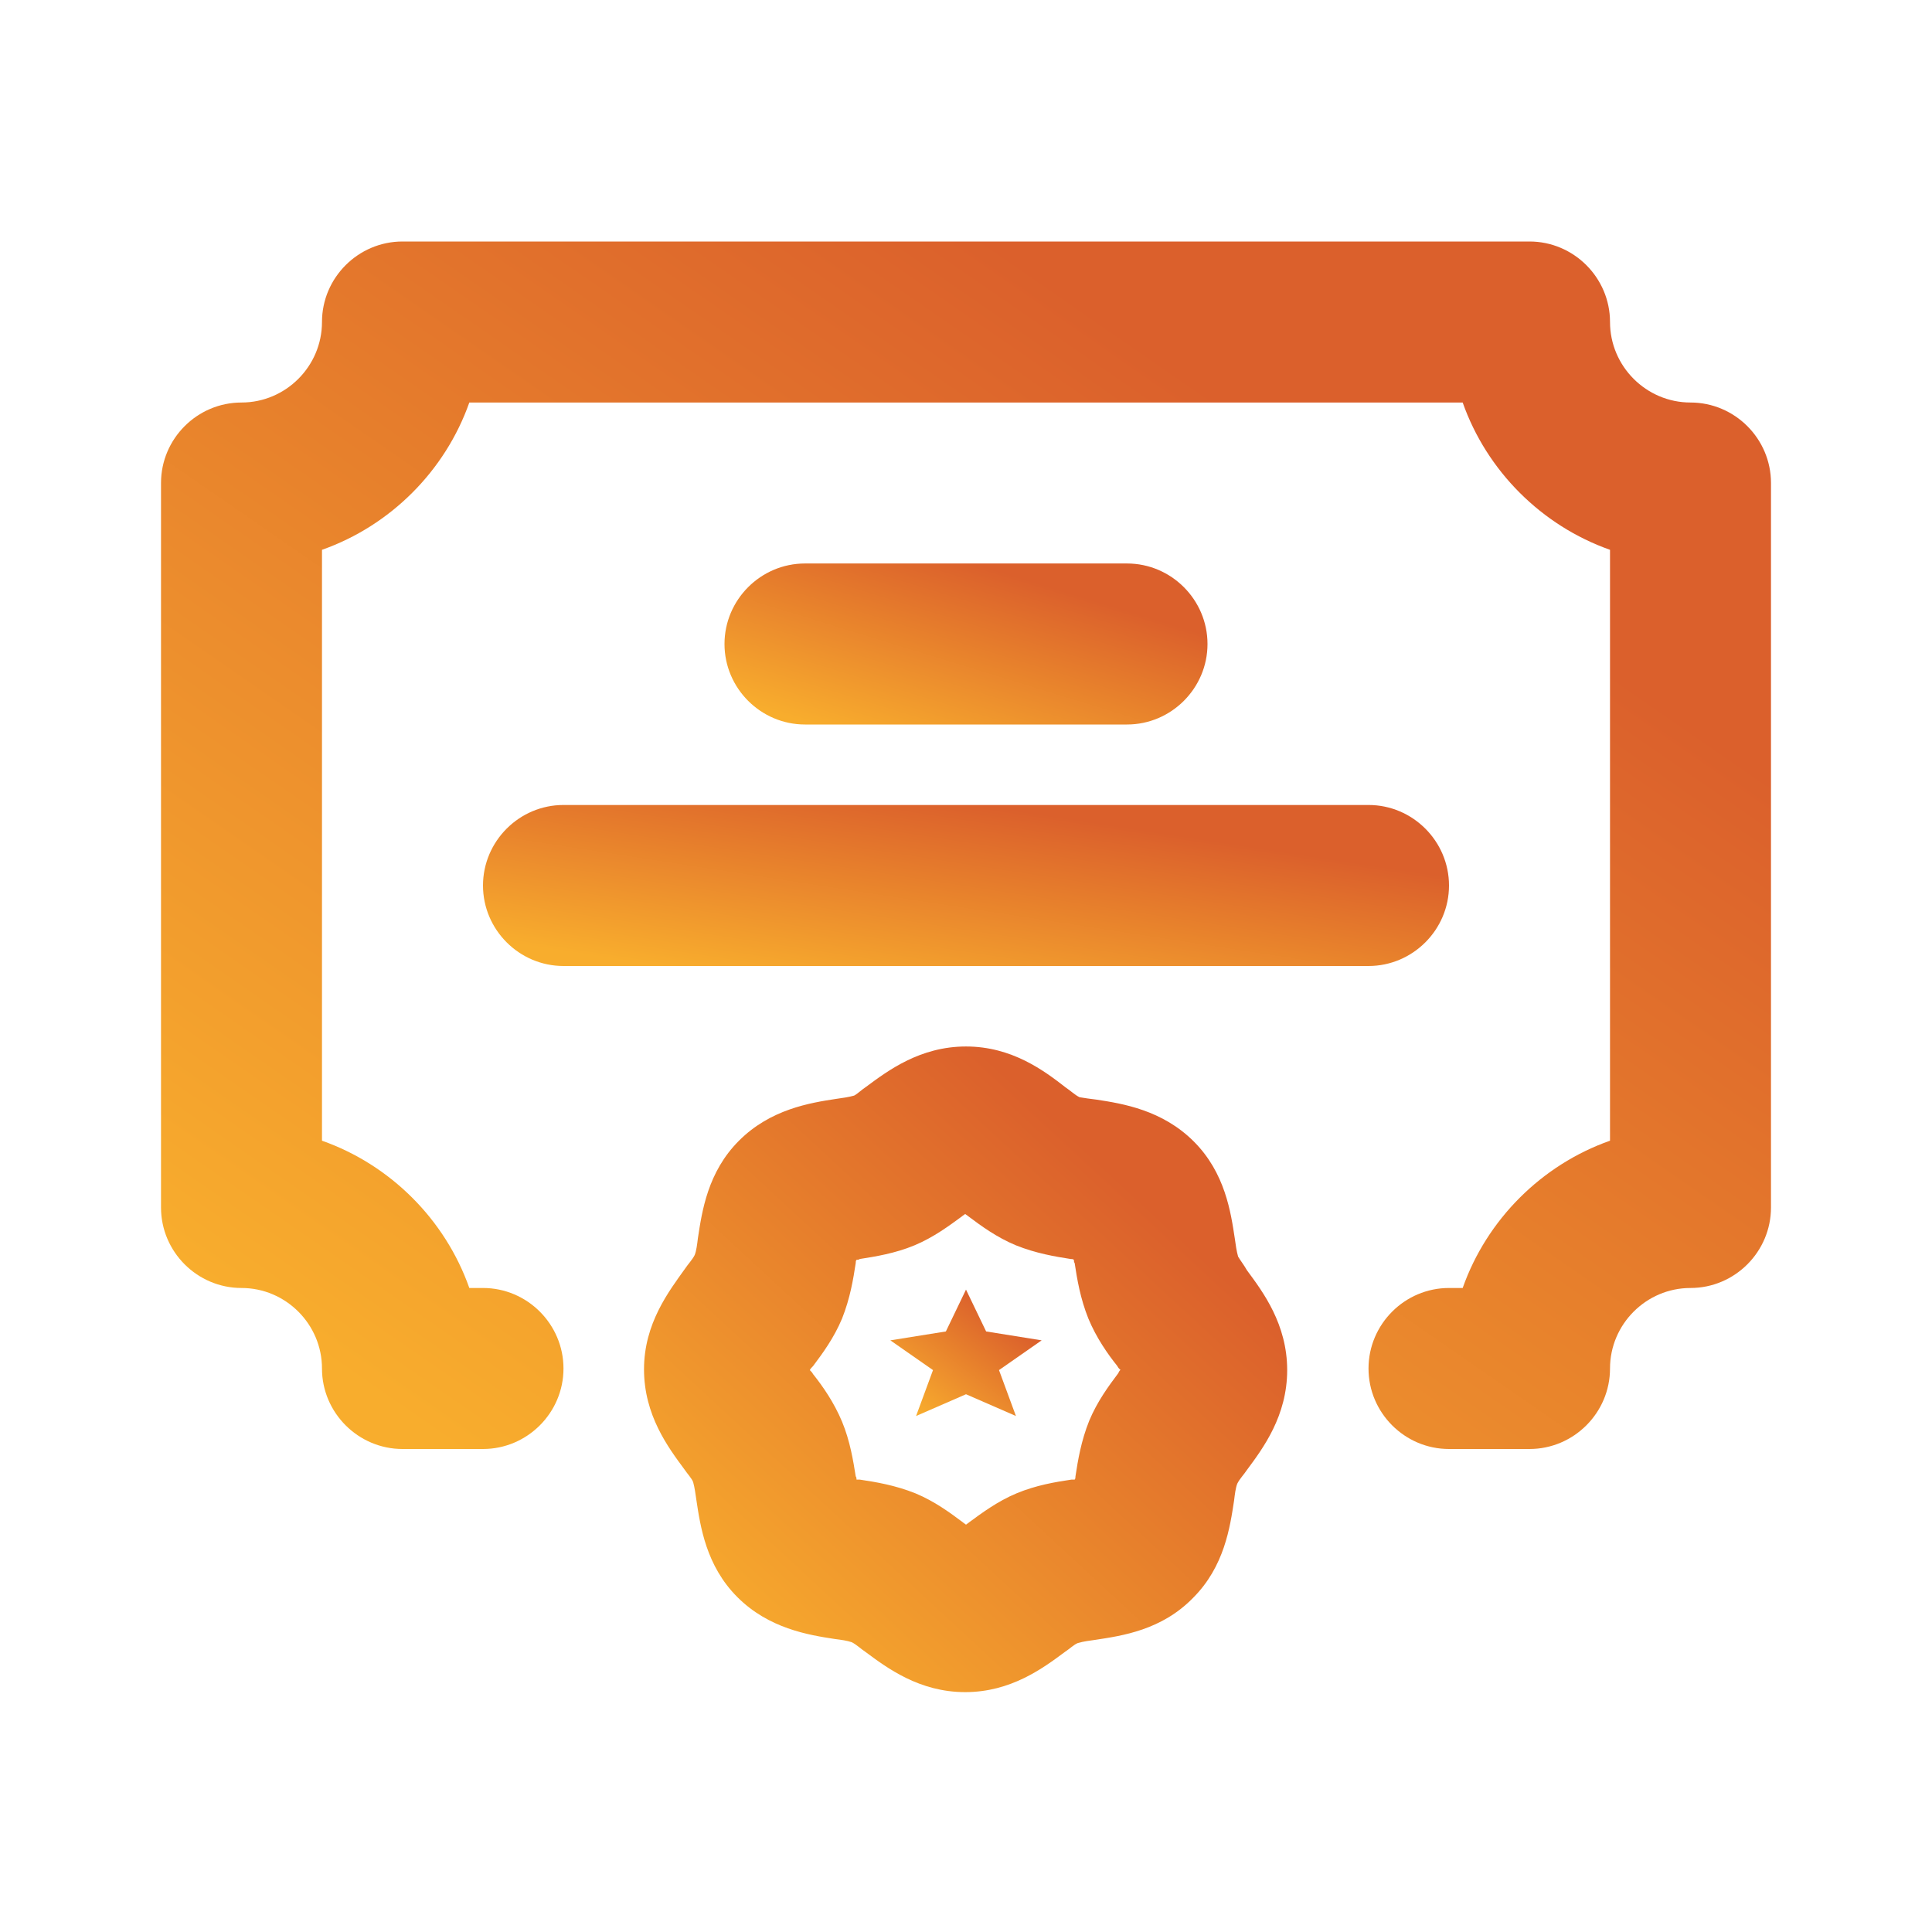
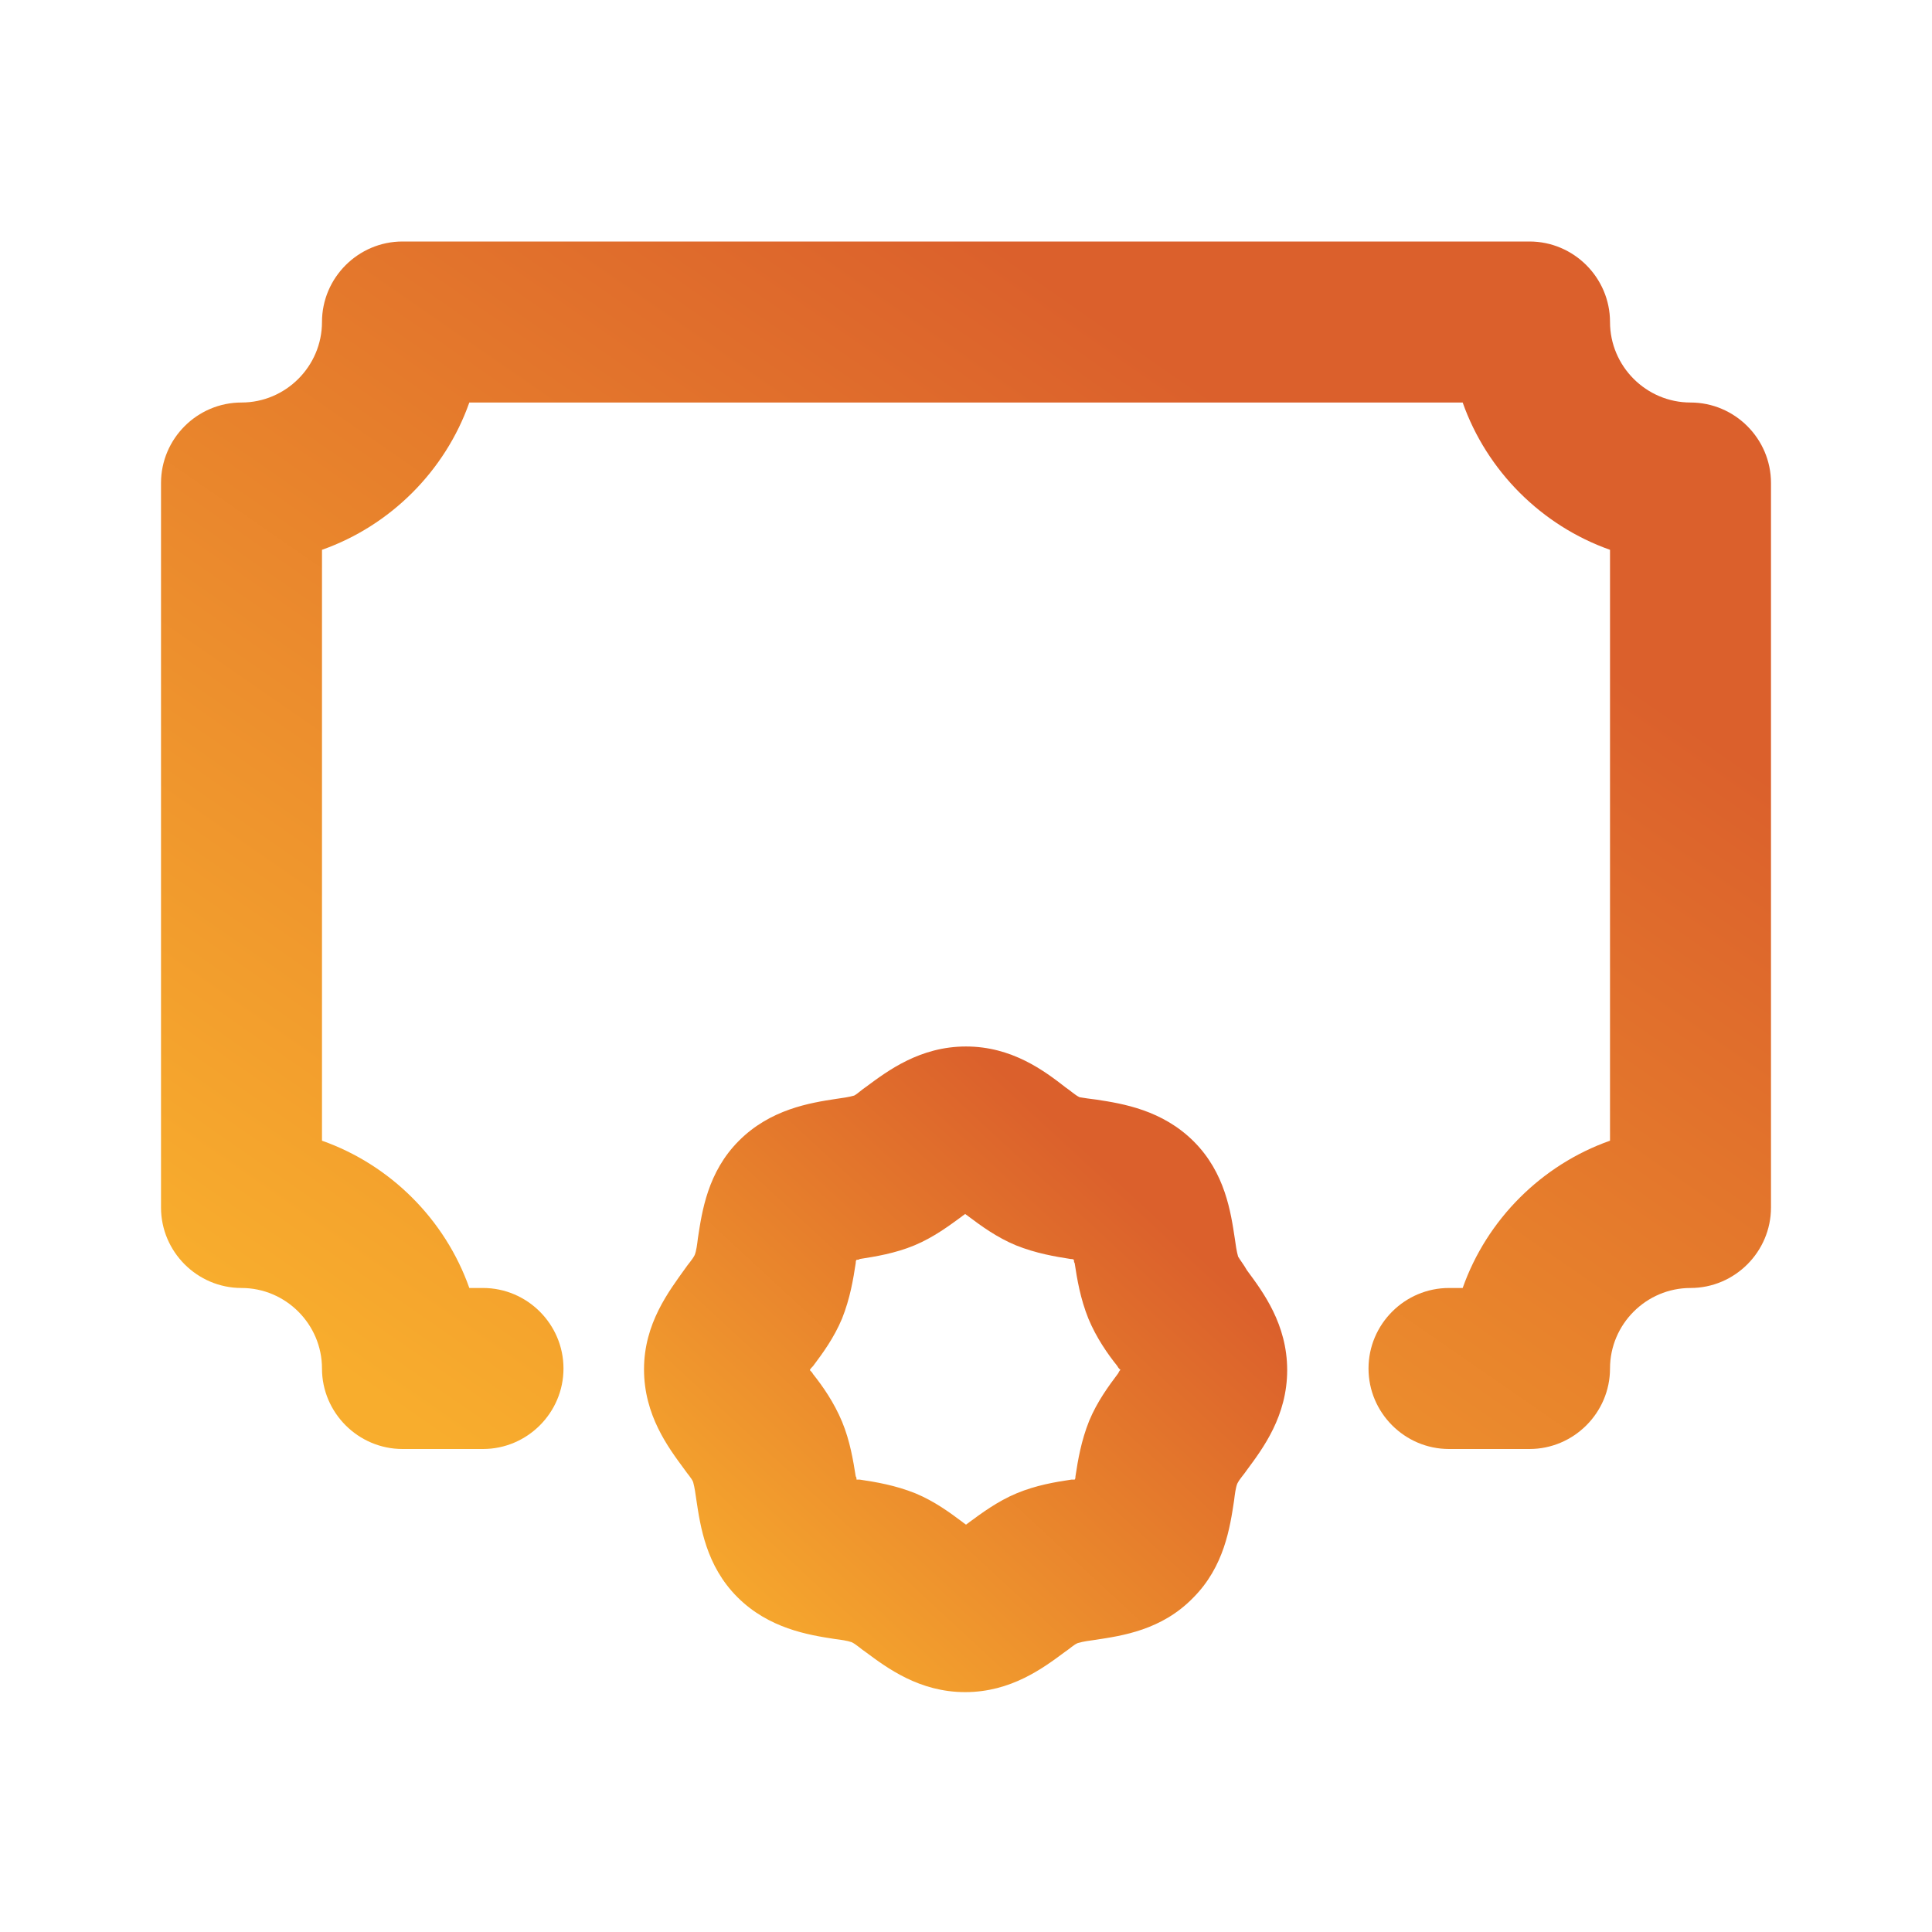
<svg xmlns="http://www.w3.org/2000/svg" width="50" height="50" viewBox="0 0 50 50" fill="none">
  <path d="M32.042 32.521C32 32.375 31.979 32.208 31.958 32.062C31.854 31.375 31.708 30.354 30.896 29.542C30.083 28.729 29.062 28.562 28.375 28.458C28.208 28.438 28.062 28.417 27.938 28.396C27.812 28.333 27.708 28.229 27.583 28.146C27.021 27.708 26.188 27.083 25 27.083C23.812 27.083 22.979 27.708 22.417 28.125C22.292 28.208 22.188 28.312 22.104 28.354C21.958 28.396 21.792 28.417 21.646 28.438C20.958 28.542 19.938 28.708 19.125 29.521C18.312 30.333 18.167 31.354 18.062 32.042C18.042 32.208 18.021 32.375 17.979 32.479C17.917 32.604 17.812 32.708 17.729 32.833C17.312 33.417 16.667 34.25 16.667 35.438C16.667 36.625 17.292 37.458 17.708 38.021C17.792 38.146 17.896 38.25 17.938 38.354C17.979 38.5 18 38.667 18.021 38.812C18.125 39.5 18.271 40.521 19.083 41.333C19.896 42.146 20.917 42.312 21.604 42.417C21.771 42.438 21.917 42.458 22.042 42.5C22.167 42.562 22.271 42.667 22.396 42.75C22.958 43.167 23.792 43.792 24.979 43.792C26.167 43.792 27 43.167 27.562 42.75C27.688 42.667 27.792 42.562 27.896 42.521C28.042 42.479 28.208 42.458 28.354 42.438C29.042 42.333 30.062 42.188 30.875 41.354C31.688 40.542 31.833 39.521 31.938 38.833C31.958 38.667 31.979 38.5 32.021 38.396C32.083 38.271 32.188 38.167 32.271 38.042C32.688 37.479 33.312 36.646 33.312 35.458C33.312 34.271 32.688 33.438 32.271 32.875C32.188 32.729 32.104 32.625 32.042 32.521ZM28.938 35.542C28.688 35.875 28.396 36.271 28.188 36.771C27.979 37.292 27.896 37.792 27.833 38.208C27.833 38.229 27.833 38.271 27.812 38.292C27.792 38.292 27.75 38.292 27.729 38.292C27.312 38.354 26.812 38.438 26.312 38.646C25.812 38.854 25.396 39.167 25.083 39.396C25.062 39.417 25.021 39.438 25 39.458C24.979 39.438 24.938 39.417 24.917 39.396C24.583 39.146 24.188 38.854 23.688 38.646C23.167 38.438 22.667 38.354 22.25 38.292C22.229 38.292 22.188 38.292 22.167 38.292C22.167 38.271 22.167 38.229 22.146 38.208C22.083 37.812 22 37.292 21.792 36.792C21.583 36.292 21.292 35.875 21.042 35.562C21.021 35.521 21 35.5 20.958 35.458C20.979 35.417 21 35.396 21.042 35.354C21.292 35.021 21.583 34.625 21.792 34.125C22 33.604 22.083 33.104 22.146 32.688C22.146 32.667 22.146 32.625 22.167 32.604C22.188 32.604 22.229 32.604 22.25 32.583C22.646 32.521 23.167 32.438 23.667 32.229C24.167 32.021 24.583 31.708 24.896 31.479C24.917 31.458 24.958 31.438 24.979 31.417C25 31.438 25.042 31.458 25.062 31.479C25.396 31.729 25.792 32.021 26.292 32.229C26.812 32.438 27.312 32.521 27.708 32.583C27.729 32.583 27.771 32.583 27.792 32.604C27.792 32.625 27.792 32.667 27.812 32.688C27.875 33.104 27.958 33.604 28.167 34.125C28.375 34.625 28.667 35.042 28.917 35.354C28.938 35.396 28.958 35.417 29 35.458C28.979 35.458 28.958 35.5 28.938 35.542Z" fill="url(#paint0_linear_80_66)" />
-   <path d="M25 33.375L24.479 34.458L23.042 34.688L24.146 35.458L23.708 36.646L25 36.083L26.292 36.646L25.854 35.458L26.958 34.688L25.521 34.458L25 33.375Z" fill="url(#paint1_linear_80_66)" />
  <path d="M43.75 10.417C42.604 10.417 41.667 9.479 41.667 8.333C41.667 7.188 40.729 6.25 39.583 6.25H10.417C9.271 6.25 8.333 7.188 8.333 8.333C8.333 9.479 7.396 10.417 6.25 10.417C5.104 10.417 4.167 11.354 4.167 12.5V31.25C4.167 32.396 5.104 33.333 6.25 33.333C7.396 33.333 8.333 34.271 8.333 35.417C8.333 36.562 9.271 37.5 10.417 37.5H12.5C13.646 37.5 14.583 36.562 14.583 35.417C14.583 34.271 13.646 33.333 12.5 33.333H12.146C11.521 31.562 10.104 30.146 8.333 29.521V14.229C10.104 13.604 11.521 12.188 12.146 10.417H37.854C38.479 12.188 39.896 13.604 41.667 14.229V29.521C39.896 30.146 38.479 31.562 37.854 33.333H37.5C36.354 33.333 35.417 34.271 35.417 35.417C35.417 36.562 36.354 37.5 37.5 37.5H39.583C40.729 37.5 41.667 36.562 41.667 35.417C41.667 34.271 42.604 33.333 43.75 33.333C44.896 33.333 45.833 32.396 45.833 31.25V12.5C45.833 11.354 44.896 10.417 43.75 10.417Z" fill="url(#paint2_linear_80_66)" />
-   <path d="M29.167 18.75C30.312 18.75 31.25 17.812 31.25 16.667C31.25 15.521 30.312 14.583 29.167 14.583H20.833C19.688 14.583 18.75 15.521 18.75 16.667C18.75 17.812 19.688 18.75 20.833 18.75H29.167Z" fill="url(#paint3_linear_80_66)" />
-   <path d="M12.5 22.917C12.5 24.062 13.438 25 14.583 25H35.417C36.562 25 37.5 24.062 37.5 22.917C37.5 21.771 36.562 20.833 35.417 20.833H14.583C13.438 20.833 12.5 21.771 12.5 22.917Z" fill="url(#paint4_linear_80_66)" />
  <defs>
    <linearGradient id="paint0_linear_80_66" x1="18.402" y1="42.627" x2="29.325" y2="30.83" gradientUnits="userSpaceOnUse">
      <stop stop-color="#F8AD2D" />
      <stop offset="1" stop-color="#DB602C" />
    </linearGradient>
    <linearGradient id="paint1_linear_80_66" x1="23.45" y1="36.418" x2="25.524" y2="33.726" gradientUnits="userSpaceOnUse">
      <stop stop-color="#F8AD2D" />
      <stop offset="1" stop-color="#DB602C" />
    </linearGradient>
    <linearGradient id="paint2_linear_80_66" x1="8.511" y1="35.322" x2="27.684" y2="7.607" gradientUnits="userSpaceOnUse">
      <stop stop-color="#F8AD2D" />
      <stop offset="1" stop-color="#DB602C" />
    </linearGradient>
    <linearGradient id="paint3_linear_80_66" x1="20.053" y1="18.46" x2="21.588" y2="13.467" gradientUnits="userSpaceOnUse">
      <stop stop-color="#F8AD2D" />
      <stop offset="1" stop-color="#DB602C" />
    </linearGradient>
    <linearGradient id="paint4_linear_80_66" x1="15.106" y1="24.71" x2="15.927" y2="19.372" gradientUnits="userSpaceOnUse">
      <stop stop-color="#F8AD2D" />
      <stop offset="1" stop-color="#DB602C" />
    </linearGradient>
  </defs>
</svg>